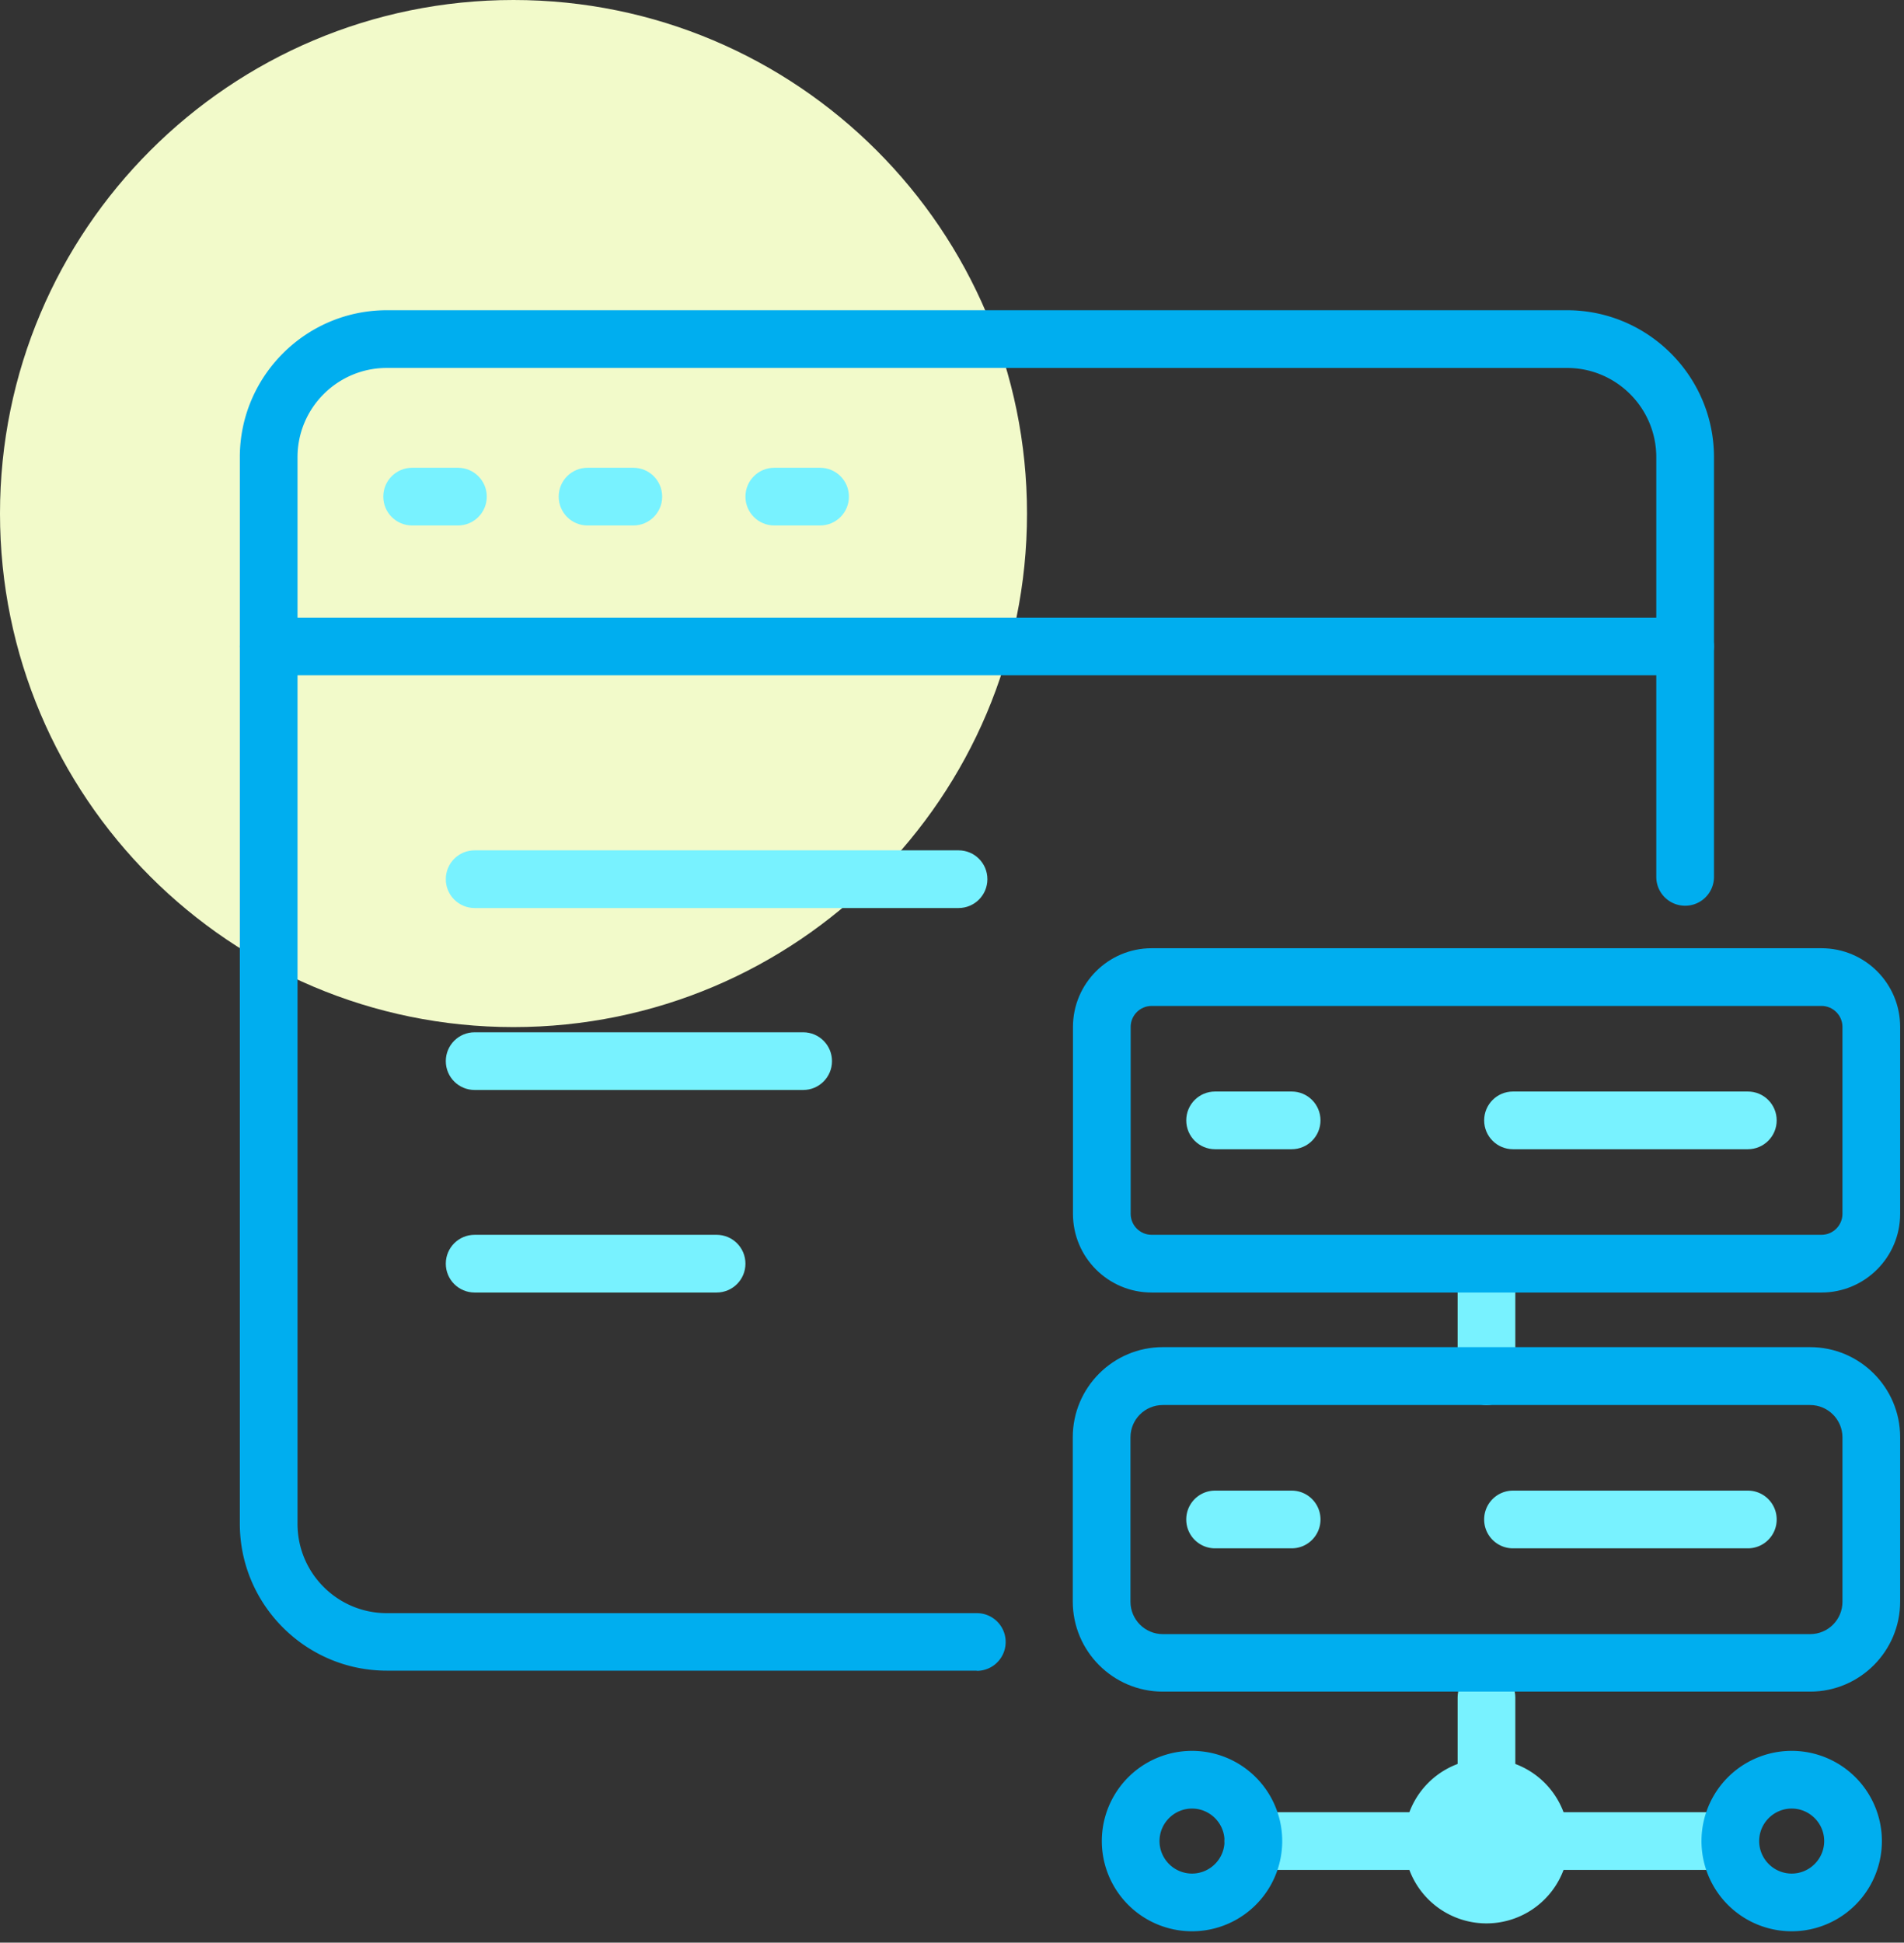
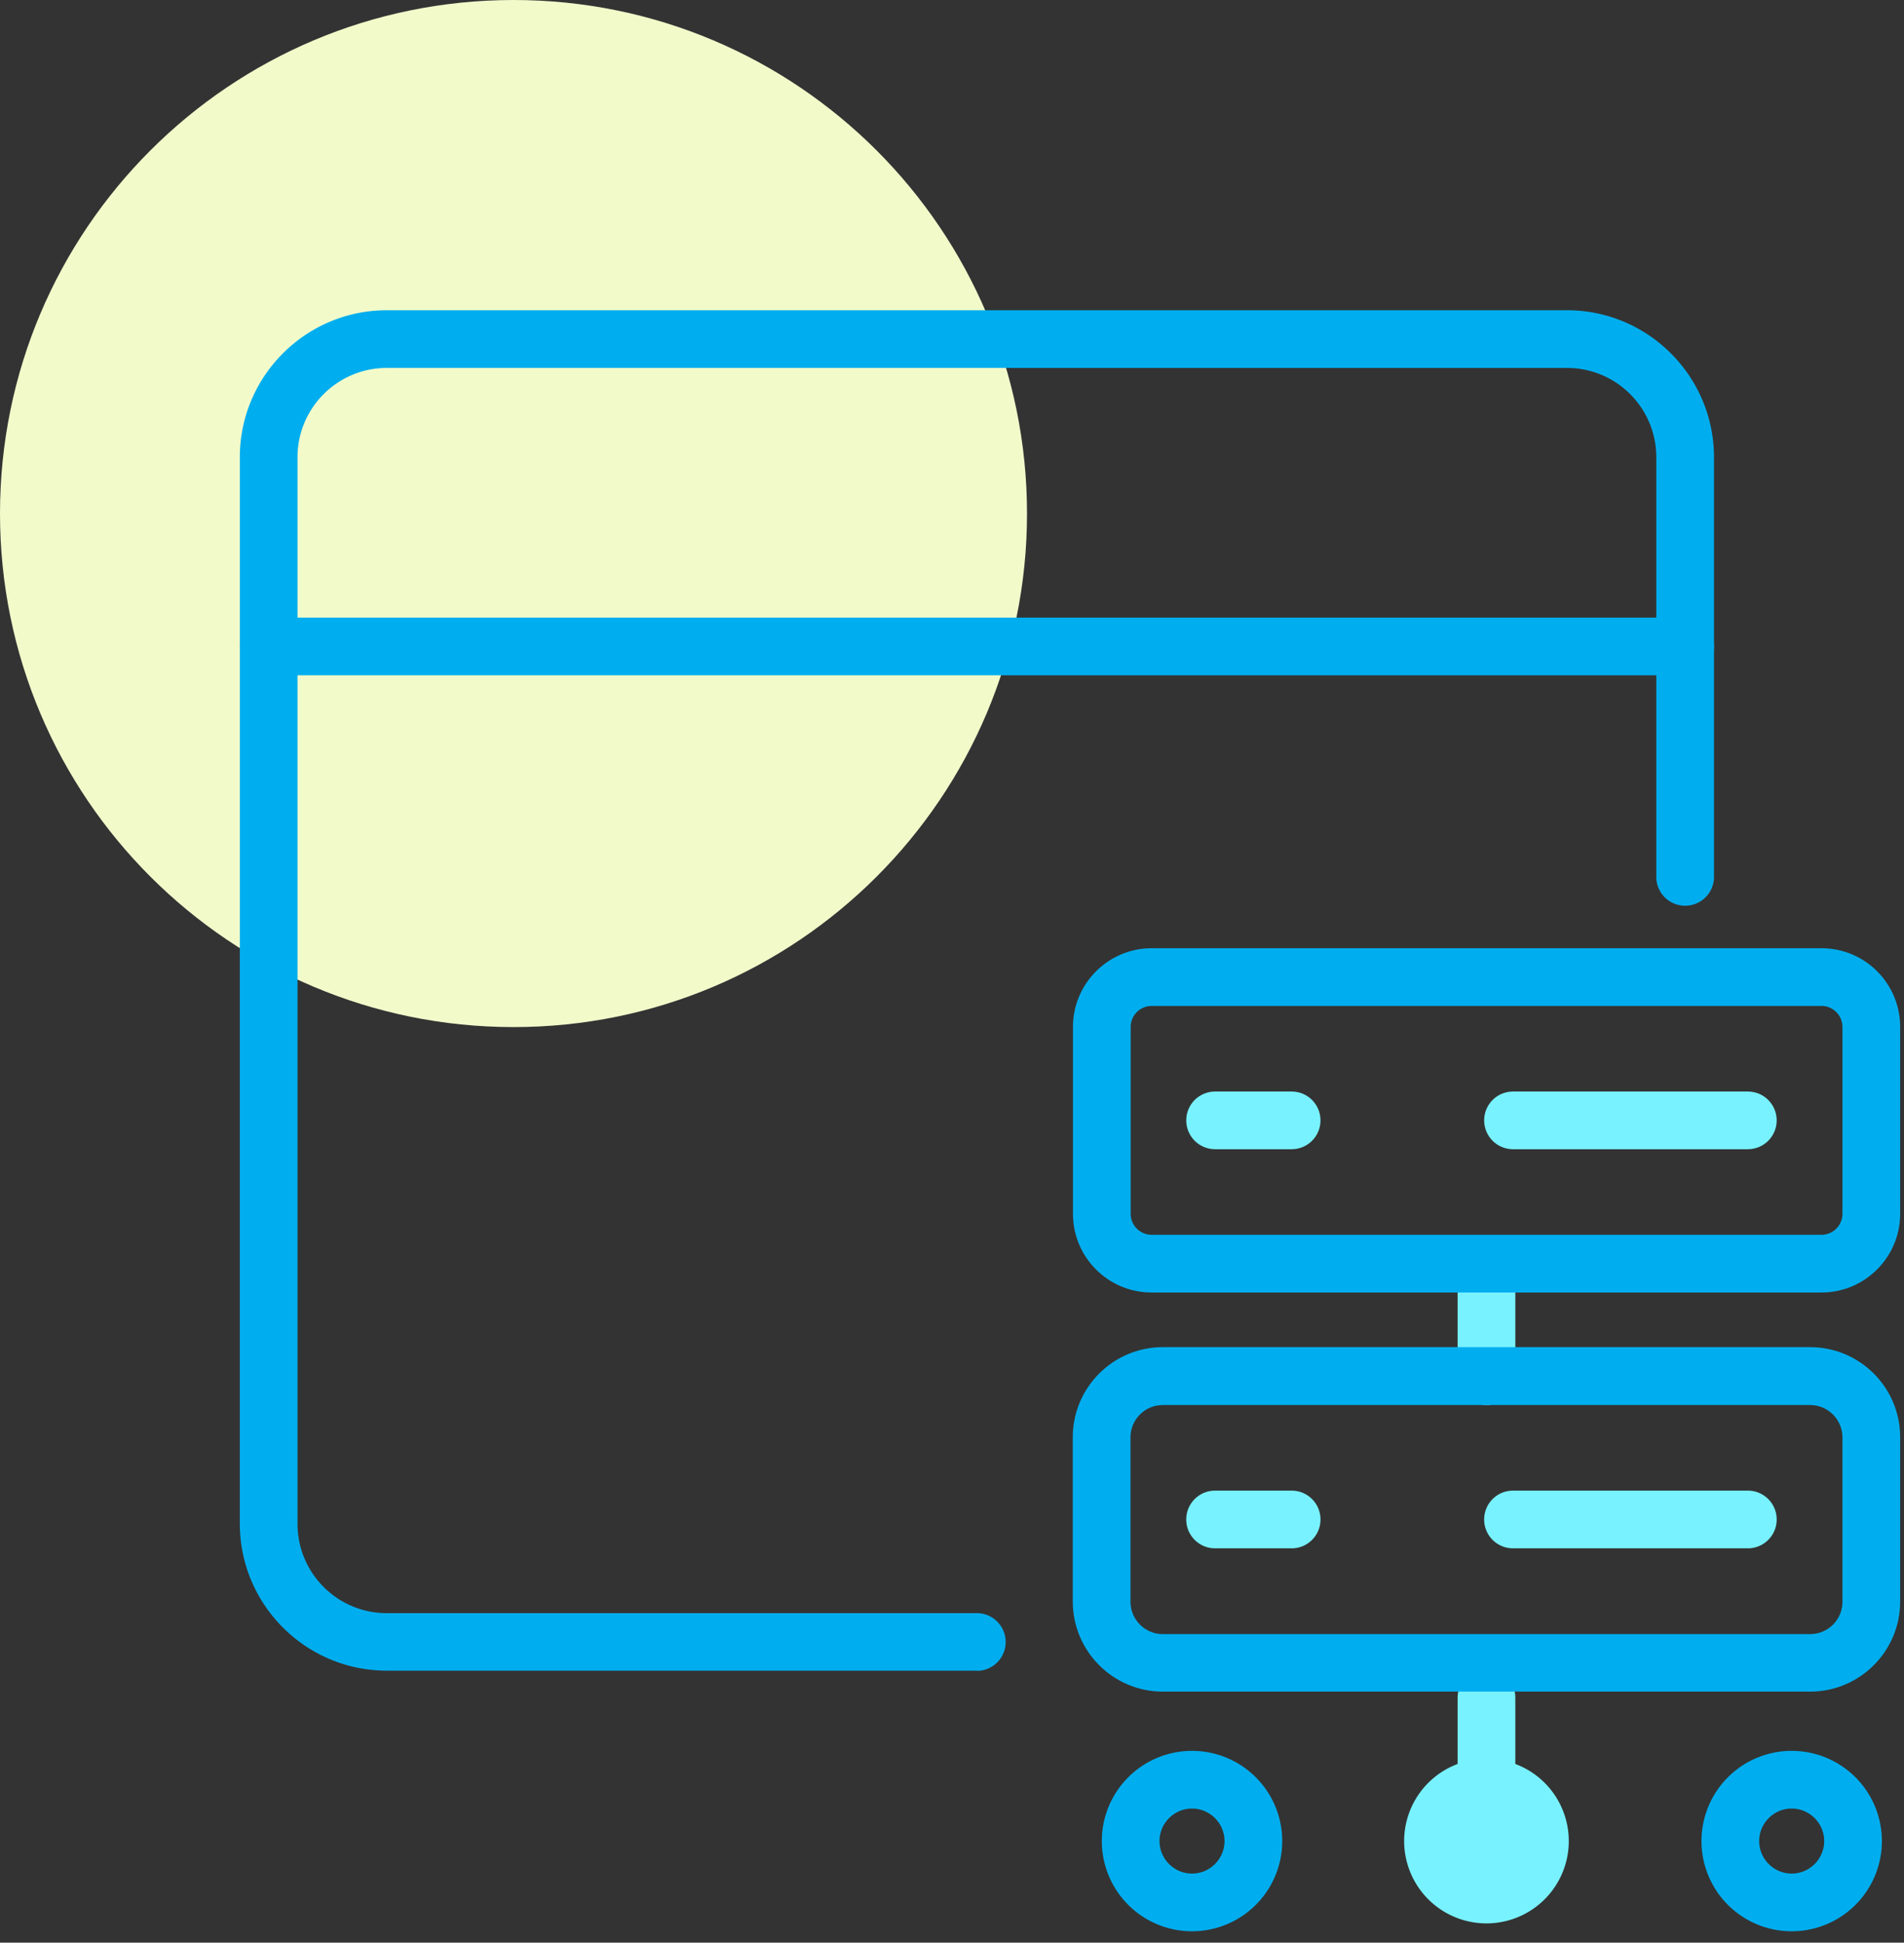
<svg xmlns="http://www.w3.org/2000/svg" width="99" height="101" fill="none" viewBox="0 0 99 101">
  <rect x="0" y="0" width="99" height="101" fill="#333333" stroke="none" />
  <g clip-path="url(#a)">
    <path fill="#F2FACA" d="M26.7 53.4c14.746 0 26.7-11.954 26.7-26.7C53.4 11.954 41.446 0 26.7 0 11.954 0 0 11.954 0 26.7c0 14.746 11.954 26.7 26.7 26.7Z" />
    <path fill="#78F2FF" d="M77.29 73.05c-.83 0-1.5-.67-1.5-1.5v-5.3c0-.83.67-1.5 1.5-1.5s1.5.67 1.5 1.5v5.3c0 .83-.67 1.5-1.5 1.5Zm0 25.25c-.83 0-1.5-.67-1.5-1.5v-8.54c0-.83.67-1.5 1.5-1.5s1.5.67 1.5 1.5v8.54c0 .83-.67 1.5-1.5 1.5Z" />
-     <path fill="#78F2FF" d="M89.41 97.22H65.17c-.83 0-1.5-.67-1.5-1.5s.67-1.5 1.5-1.5h24.24c.83 0 1.5.67 1.5 1.5s-.67 1.5-1.5 1.5Z" />
    <path fill="#00AEEF" d="M94.71 67.2H59.88c-2.26 0-4.09-1.83-4.09-4.09v-9.72c0-2.25 1.83-4.09 4.09-4.09h34.83c2.26 0 4.09 1.83 4.09 4.09v9.72c0 2.25-1.83 4.09-4.09 4.09ZM59.88 52.3c-.6 0-1.09.49-1.09 1.09v9.72c0 .6.49 1.09 1.09 1.09h34.83c.6 0 1.09-.49 1.09-1.09v-9.72c0-.6-.49-1.09-1.09-1.09H59.88Z" />
    <path fill="#78F2FF" d="M67.16 59.75h-3.98c-.83 0-1.5-.67-1.5-1.5s.67-1.5 1.5-1.5h3.98c.83 0 1.5.67 1.5 1.5s-.67 1.5-1.5 1.5Zm23.72 0H78.67c-.83 0-1.5-.67-1.5-1.5s.67-1.5 1.5-1.5h12.21c.83 0 1.5.67 1.5 1.5s-.67 1.5-1.5 1.5Z" />
    <path fill="#00AEEF" d="M94.12 87.95H60.46c-2.58 0-4.68-2.1-4.68-4.68v-8.55c0-2.58 2.1-4.68 4.68-4.68h33.66c2.58 0 4.68 2.1 4.68 4.68v8.55c0 2.58-2.1 4.68-4.68 4.68Zm-33.66-14.9c-.93 0-1.68.75-1.68 1.68v8.55c0 .92.75 1.68 1.68 1.68h33.66c.93 0 1.68-.75 1.68-1.68v-8.55c0-.92-.75-1.68-1.68-1.68H60.46Z" />
    <path fill="#78F2FF" d="M67.16 80.5h-3.98c-.83 0-1.5-.67-1.5-1.5s.67-1.5 1.5-1.5h3.98c.83 0 1.5.67 1.5 1.5s-.67 1.5-1.5 1.5Zm23.72 0H78.67c-.83 0-1.5-.67-1.5-1.5s.67-1.5 1.5-1.5h12.21c.83 0 1.5.67 1.5 1.5s-.67 1.5-1.5 1.5ZM77.29 100a4.28 4.28 0 1 0 0-8.56 4.28 4.28 0 0 0 0 8.56Z" />
    <path fill="#00AEEF" d="M61.98 100.41a4.69 4.69 0 1 1 0-9.38 4.69 4.69 0 0 1 0 9.38Zm0-6.38c-.93 0-1.69.76-1.69 1.69 0 .93.76 1.69 1.69 1.69.93 0 1.69-.76 1.69-1.69 0-.93-.76-1.69-1.69-1.69Zm31.18 6.38a4.69 4.69 0 1 1 0-9.38 4.69 4.69 0 0 1 0 9.38Zm0-6.38c-.93 0-1.69.76-1.69 1.69 0 .93.76 1.69 1.69 1.69.93 0 1.69-.76 1.69-1.69 0-.93-.76-1.69-1.69-1.69Zm-42.37-7.17H20.11c-4.21 0-7.64-3.43-7.64-7.64V23.77c0-4.21 3.43-7.64 7.64-7.64h61.37c4.21 0 7.64 3.43 7.64 7.64v21.82c0 .83-.67 1.5-1.5 1.5s-1.5-.67-1.5-1.5V23.77c0-2.56-2.08-4.64-4.64-4.64H20.11c-2.56 0-4.64 2.08-4.64 4.64v55.46c0 2.56 2.08 4.64 4.64 4.64h30.68c.83 0 1.5.67 1.5 1.5s-.67 1.5-1.5 1.5v-.01Z" />
    <path fill="#00AEEF" d="M87.61 35.11H13.97c-.83 0-1.5-.67-1.5-1.5s.67-1.5 1.5-1.5h73.65c.83 0 1.5.67 1.5 1.5s-.67 1.5-1.5 1.5h-.01Z" />
-     <path fill="#78F2FF" d="M23.81 27.32h-2.38c-.83 0-1.5-.67-1.5-1.5s.67-1.5 1.5-1.5h2.38c.83 0 1.5.67 1.5 1.5s-.67 1.5-1.5 1.5Zm9.12 0h-2.38c-.83 0-1.5-.67-1.5-1.5s.67-1.5 1.5-1.5h2.38c.83 0 1.5.67 1.5 1.5s-.67 1.5-1.5 1.5Zm9.71 0h-2.38c-.83 0-1.5-.67-1.5-1.5s.67-1.5 1.5-1.5h2.38c.83 0 1.5.67 1.5 1.5s-.67 1.5-1.5 1.5Zm7.2 19.89H24.68c-.83 0-1.5-.67-1.5-1.5s.67-1.5 1.5-1.5h25.16c.83 0 1.5.67 1.5 1.5s-.67 1.5-1.5 1.5Zm-8.08 9.46H24.68c-.83 0-1.5-.67-1.5-1.5s.67-1.5 1.5-1.5h17.08c.83 0 1.5.67 1.5 1.5s-.67 1.5-1.5 1.5Zm-4.5 10.53H24.68c-.83 0-1.5-.67-1.5-1.5s.67-1.5 1.5-1.5h12.58c.83 0 1.5.67 1.5 1.5s-.67 1.5-1.5 1.5Z" />
  </g>
  <defs>
    <clipPath id="a">
      <path fill="#fff" d="M0 0h98.8v100.41H0z" />
    </clipPath>
  </defs>
</svg>